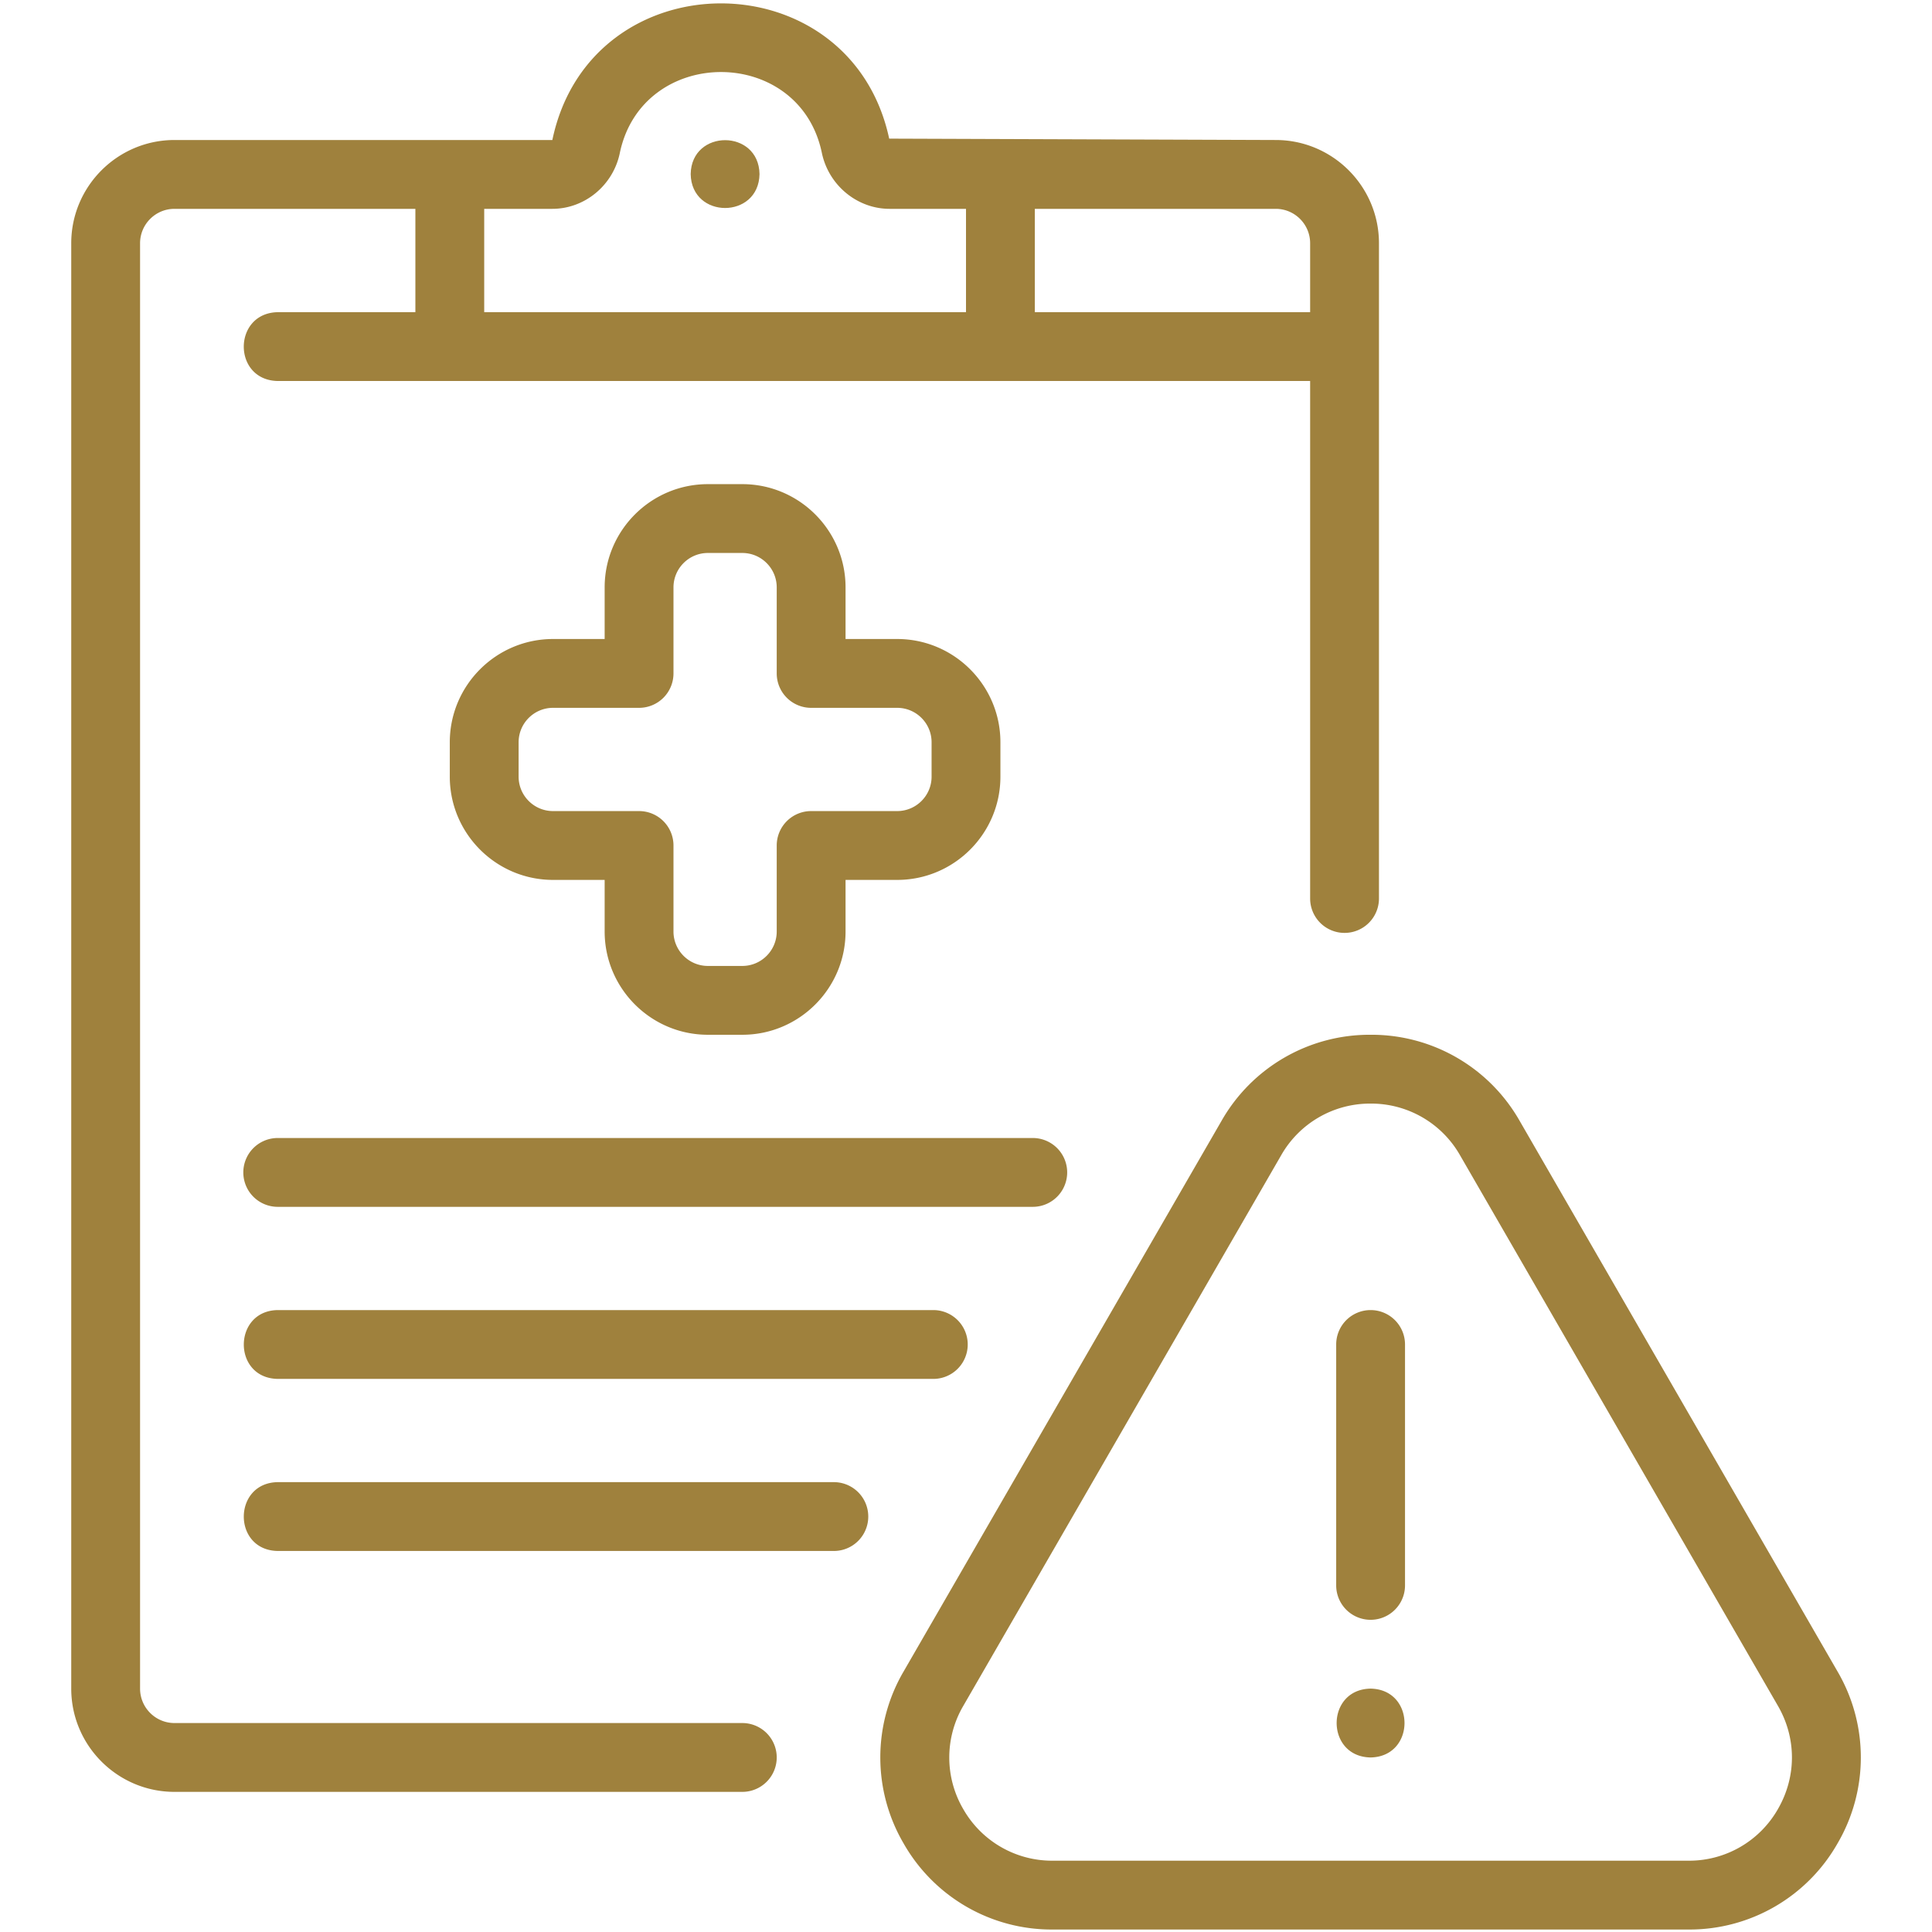
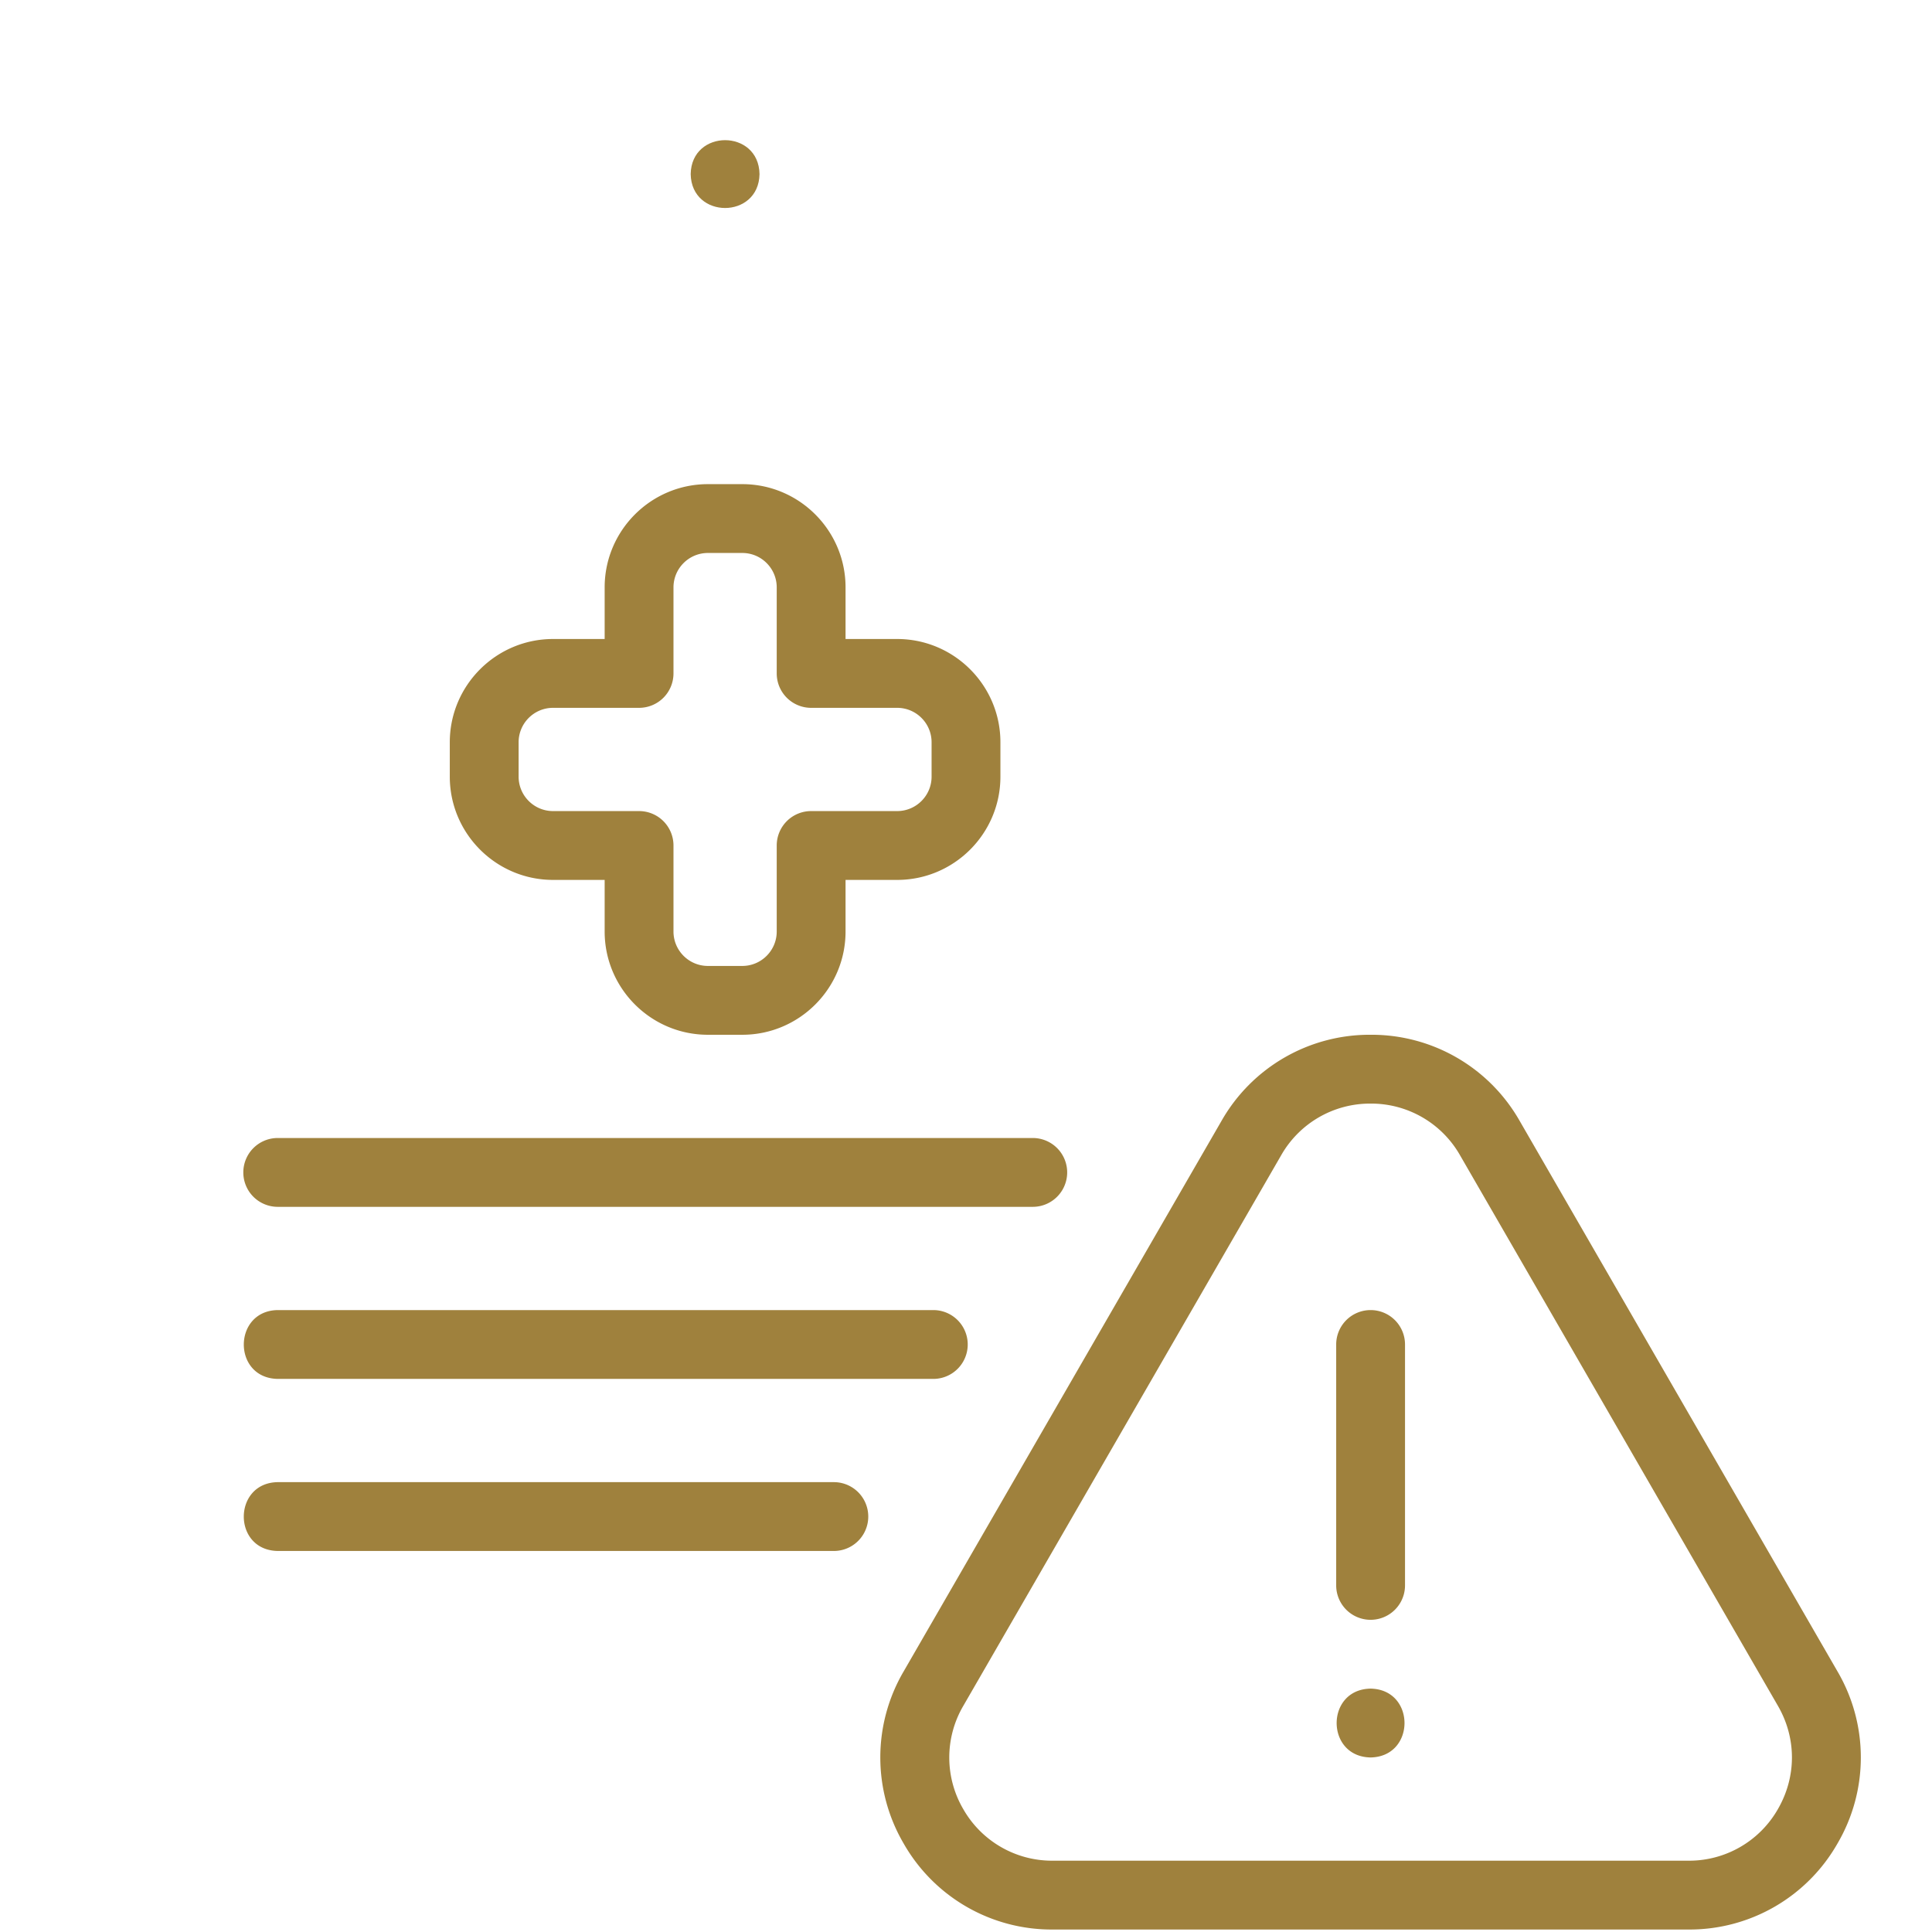
<svg xmlns="http://www.w3.org/2000/svg" width="512" height="512" x="0" y="0" viewBox="0 0 64 64" style="enable-background:new 0 0 512 512" xml:space="preserve" class="">
  <g transform="matrix(1.14,0,0,1.14,-4.48,-4.482)">
-     <path d="M24 8.99c.022 1.314 1.978 1.314 2 0-.022-1.314-1.978-1.314-2 0z" fill="#9f813d" opacity="1" data-original="#000000" class="" />
-     <path d="M19.98 8H9c-1.654 0-3 1.346-3 3v42c0 1.654 1.346 3 3 3h16.5a1 1 0 1 0 0-2H9c-.552 0-1-.449-1-1V11c0-.551.448-1 1-1h7v3.003h-4c-1.31.025-1.32 1.974 0 2h30V30.04a1 1 0 1 0 2 0V11c0-1.654-1.346-3-3-3l-11.232-.04C28.64 2.711 21.086 2.716 19.98 8zM42 11v2.003h-8V10h7c.552 0 1 .449 1 1zM27.812 8.377C28.01 9.317 28.839 10 29.78 10H32v3.003H18V10h1.98c.937 0 1.76-.678 1.958-1.61.644-3.144 5.223-3.158 5.874-.013z" fill="#9f813d" opacity="1" data-original="#000000" class="" />
+     <path d="M24 8.99c.022 1.314 1.978 1.314 2 0-.022-1.314-1.978-1.314-2 0" fill="#9f813d" opacity="1" data-original="#000000" class="" />
    <path d="M25.5 18h-1c-1.654 0-3 1.346-3 3v1.5H20c-1.654 0-3 1.346-3 3v1c0 1.654 1.346 3 3 3h1.5V31c0 1.654 1.346 3 3 3h1c1.654 0 3-1.346 3-3v-1.5H30c1.654 0 3-1.346 3-3v-1c0-1.654-1.346-3-3-3h-1.5V21c0-1.654-1.346-3-3-3zm4.5 6.5c.552 0 1 .449 1 1v1c0 .551-.448 1-1 1h-2.5a1 1 0 0 0-1 1V31c0 .551-.448 1-1 1h-1c-.552 0-1-.449-1-1v-2.5a1 1 0 0 0-1-1H20c-.552 0-1-.449-1-1v-1c0-.551.448-1 1-1h2.5a1 1 0 0 0 1-1V21c0-.551.448-1 1-1h1c.552 0 1 .449 1 1v2.5a1 1 0 0 0 1 1zM11 38a1 1 0 0 0 1 1h21.94a1 1 0 1 0 0-2H12a1 1 0 0 0-1 1zM12 44h19.05a1 1 0 1 0 0-2H12c-1.308.02-1.32 1.977 0 2zM12 49h16.16a1 1 0 1 0 0-2H12c-1.31.02-1.319 1.978 0 2zM57.324 57.5a4.948 4.948 0 0 0 0-5l-9.237-16a4.95 4.95 0 0 0-4.33-2.5 4.951 4.951 0 0 0-4.331 2.5l-9.238 16a4.948 4.948 0 0 0 0 5 4.948 4.948 0 0 0 4.33 2.5h18.476a4.948 4.948 0 0 0 4.33-2.5zm-1.731-1a2.97 2.97 0 0 1-2.599 1.5H34.52a2.97 2.97 0 0 1-2.6-1.5 2.968 2.968 0 0 1 .002-3l9.237-16a2.97 2.97 0 0 1 2.599-1.5 2.97 2.97 0 0 1 2.597 1.5l9.238 16c.543.939.543 2.06 0 3z" fill="#9f813d" opacity="1" data-original="#000000" class="" />
    <path d="M43.756 53c-1.314.022-1.314 1.978 0 2 1.315-.022 1.315-1.978 0-2zM43.757 42a1 1 0 0 0-1 1v7a1 1 0 1 0 2 0v-7a1 1 0 0 0-1-1z" fill="#9f813d" opacity="1" data-original="#000000" class="" />
  </g>
</svg>